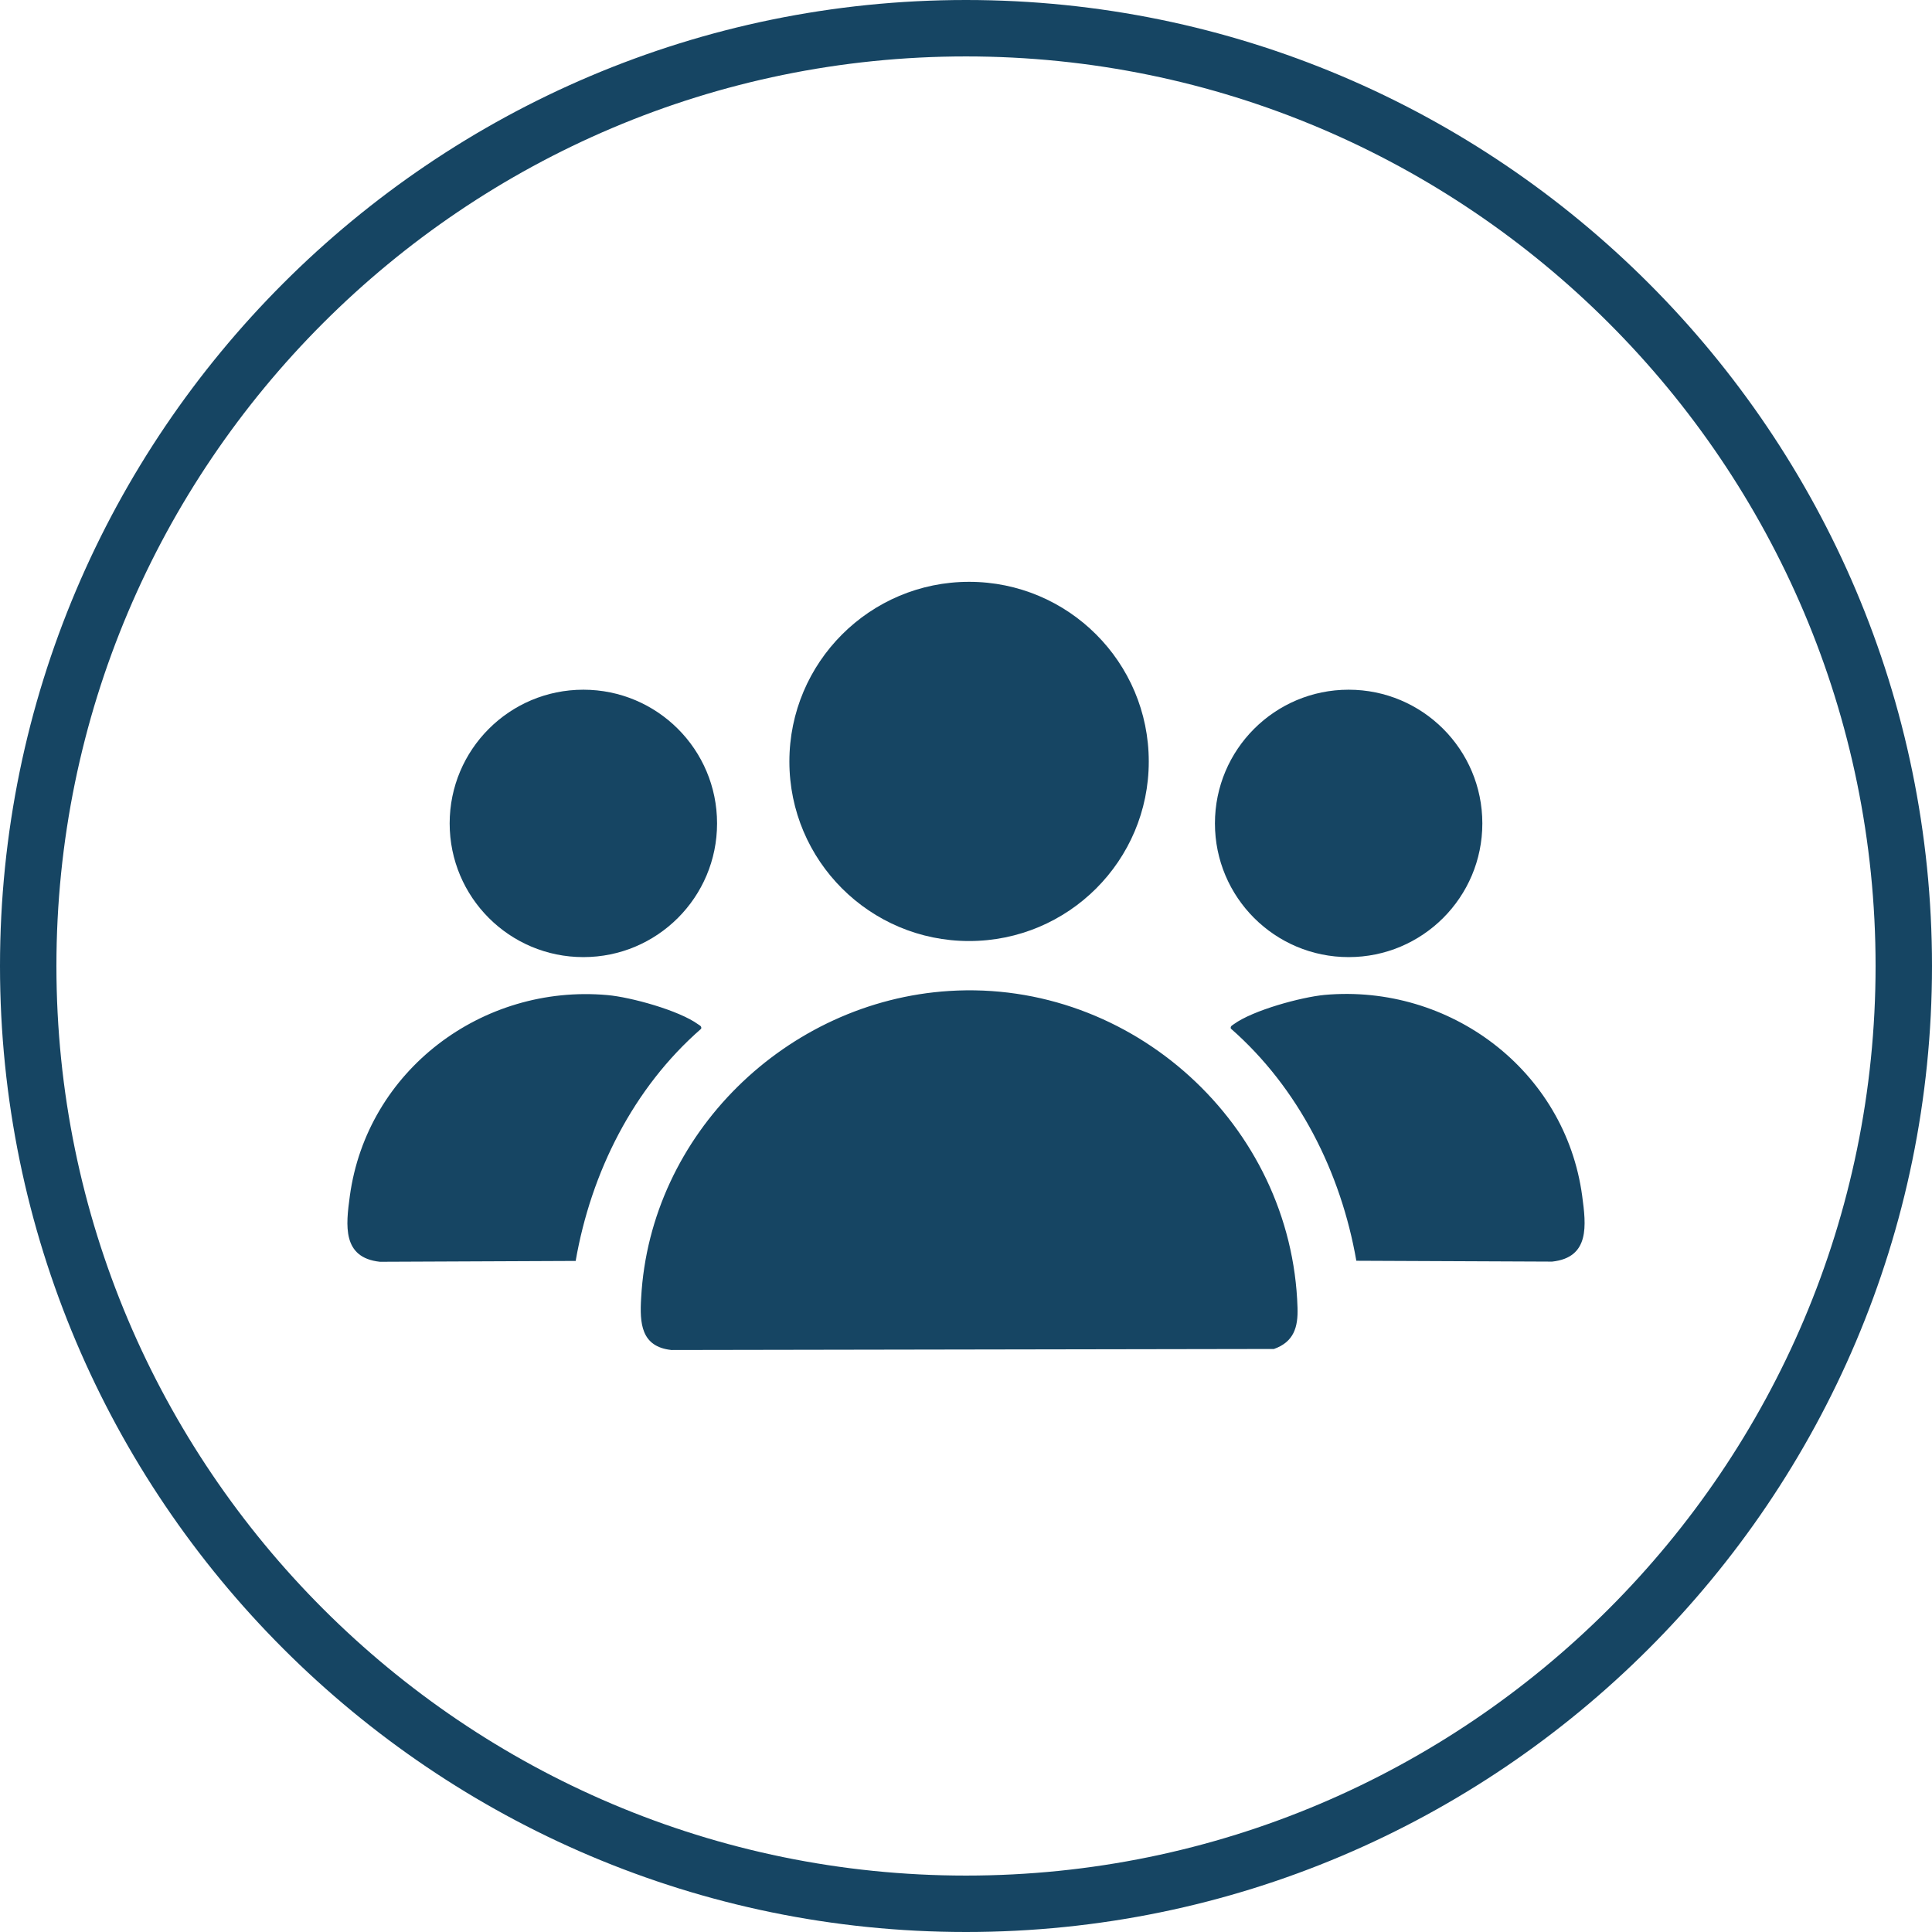
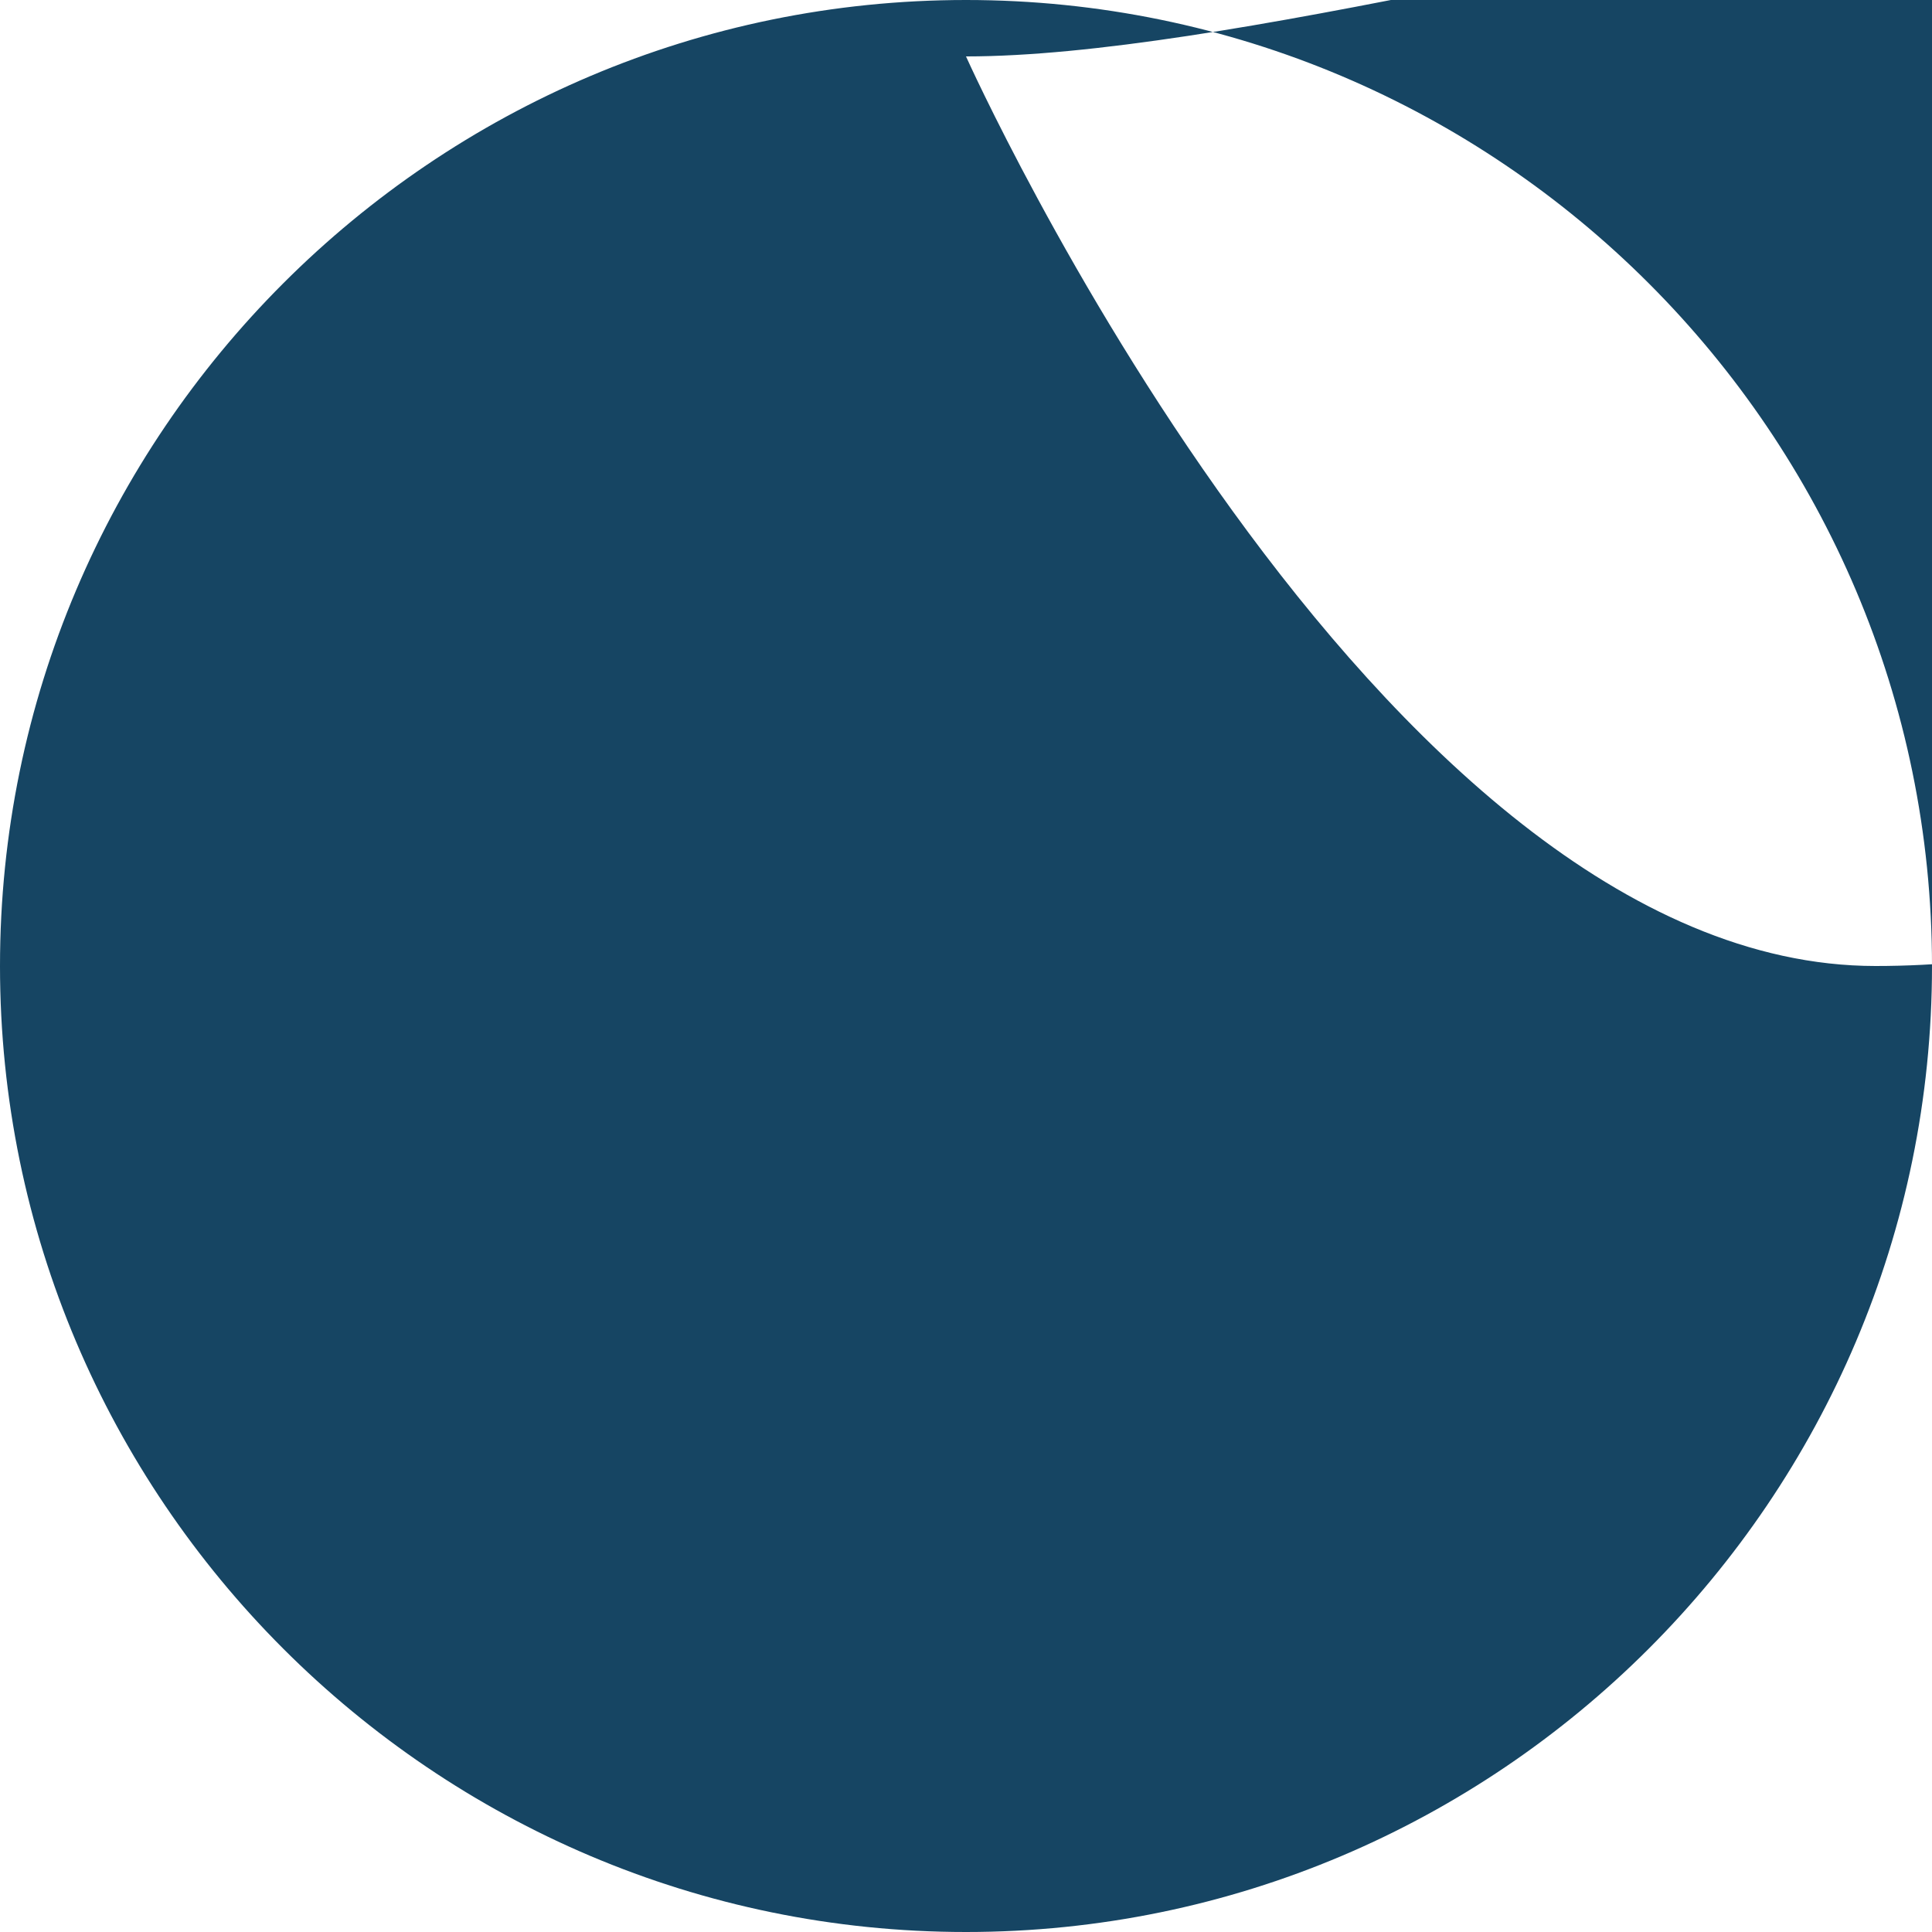
<svg xmlns="http://www.w3.org/2000/svg" version="1.0" id="Layer_1" x="0px" y="0px" width="113px" height="113px" viewBox="0 0 113 113" style="enable-background:new 0 0 113 113;" xml:space="preserve">
  <style type="text/css">
	.st0{fill:#164563;}
</style>
  <g>
-     <path class="st0" d="M56.5,113C25.35,113,0,87.65,0,56.5S25.35,0,56.5,0S113,25.35,113,56.5S87.65,113,56.5,113z M56.5,3.3   C27.16,3.3,3.3,27.16,3.3,56.5s23.87,53.2,53.2,53.2s53.2-23.87,53.2-53.2S85.84,3.3,56.5,3.3z" />
+     <path class="st0" d="M56.5,113C25.35,113,0,87.65,0,56.5S25.35,0,56.5,0S113,25.35,113,56.5S87.65,113,56.5,113z M56.5,3.3   s23.87,53.2,53.2,53.2s53.2-23.87,53.2-53.2S85.84,3.3,56.5,3.3z" />
  </g>
-   <path class="st0" d="M55.52,57.96c10.68-0.68,20.04,7.83,20.37,18.52c0.04,1.15-0.22,2.01-1.38,2.42l-35.24,0.06  c-1.78-0.19-1.86-1.57-1.77-3.05C38.02,66.32,46.01,58.56,55.52,57.96L55.52,57.96z M20.46,69.96c1-7.35,7.74-12.41,15.06-11.76l0,0  c1.38,0.12,4.2,0.9,5.31,1.71c0.1,0.07,0.22,0.11,0.18,0.26c-3.97,3.46-6.44,8.4-7.34,13.58L22.22,73.8  C20,73.56,20.23,71.66,20.46,69.96z M77.48,58.19c7.32-0.65,14.07,4.41,15.06,11.76c0.23,1.71,0.46,3.6-1.76,3.84l-11.45-0.05  c-0.9-5.17-3.38-10.11-7.34-13.58c-0.04-0.15,0.09-0.19,0.18-0.26C73.28,59.09,76.1,58.32,77.48,58.19L77.48,58.19z M34.12,40.34  c4.32,0,7.82,3.5,7.82,7.82c0,4.32-3.5,7.82-7.82,7.82c-4.32,0-7.82-3.5-7.82-7.82C26.3,43.84,29.8,40.34,34.12,40.34z M78.88,40.34  c4.32,0,7.82,3.5,7.82,7.82c0,4.32-3.5,7.82-7.82,7.82c-4.32,0-7.82-3.5-7.82-7.82C71.06,43.84,74.56,40.34,78.88,40.34z   M56.68,34.03c5.8,0,10.51,4.7,10.51,10.51c0,5.8-4.7,10.5-10.51,10.5c-5.8,0-10.51-4.7-10.51-10.5  C46.17,38.74,50.88,34.03,56.68,34.03z" />
</svg>